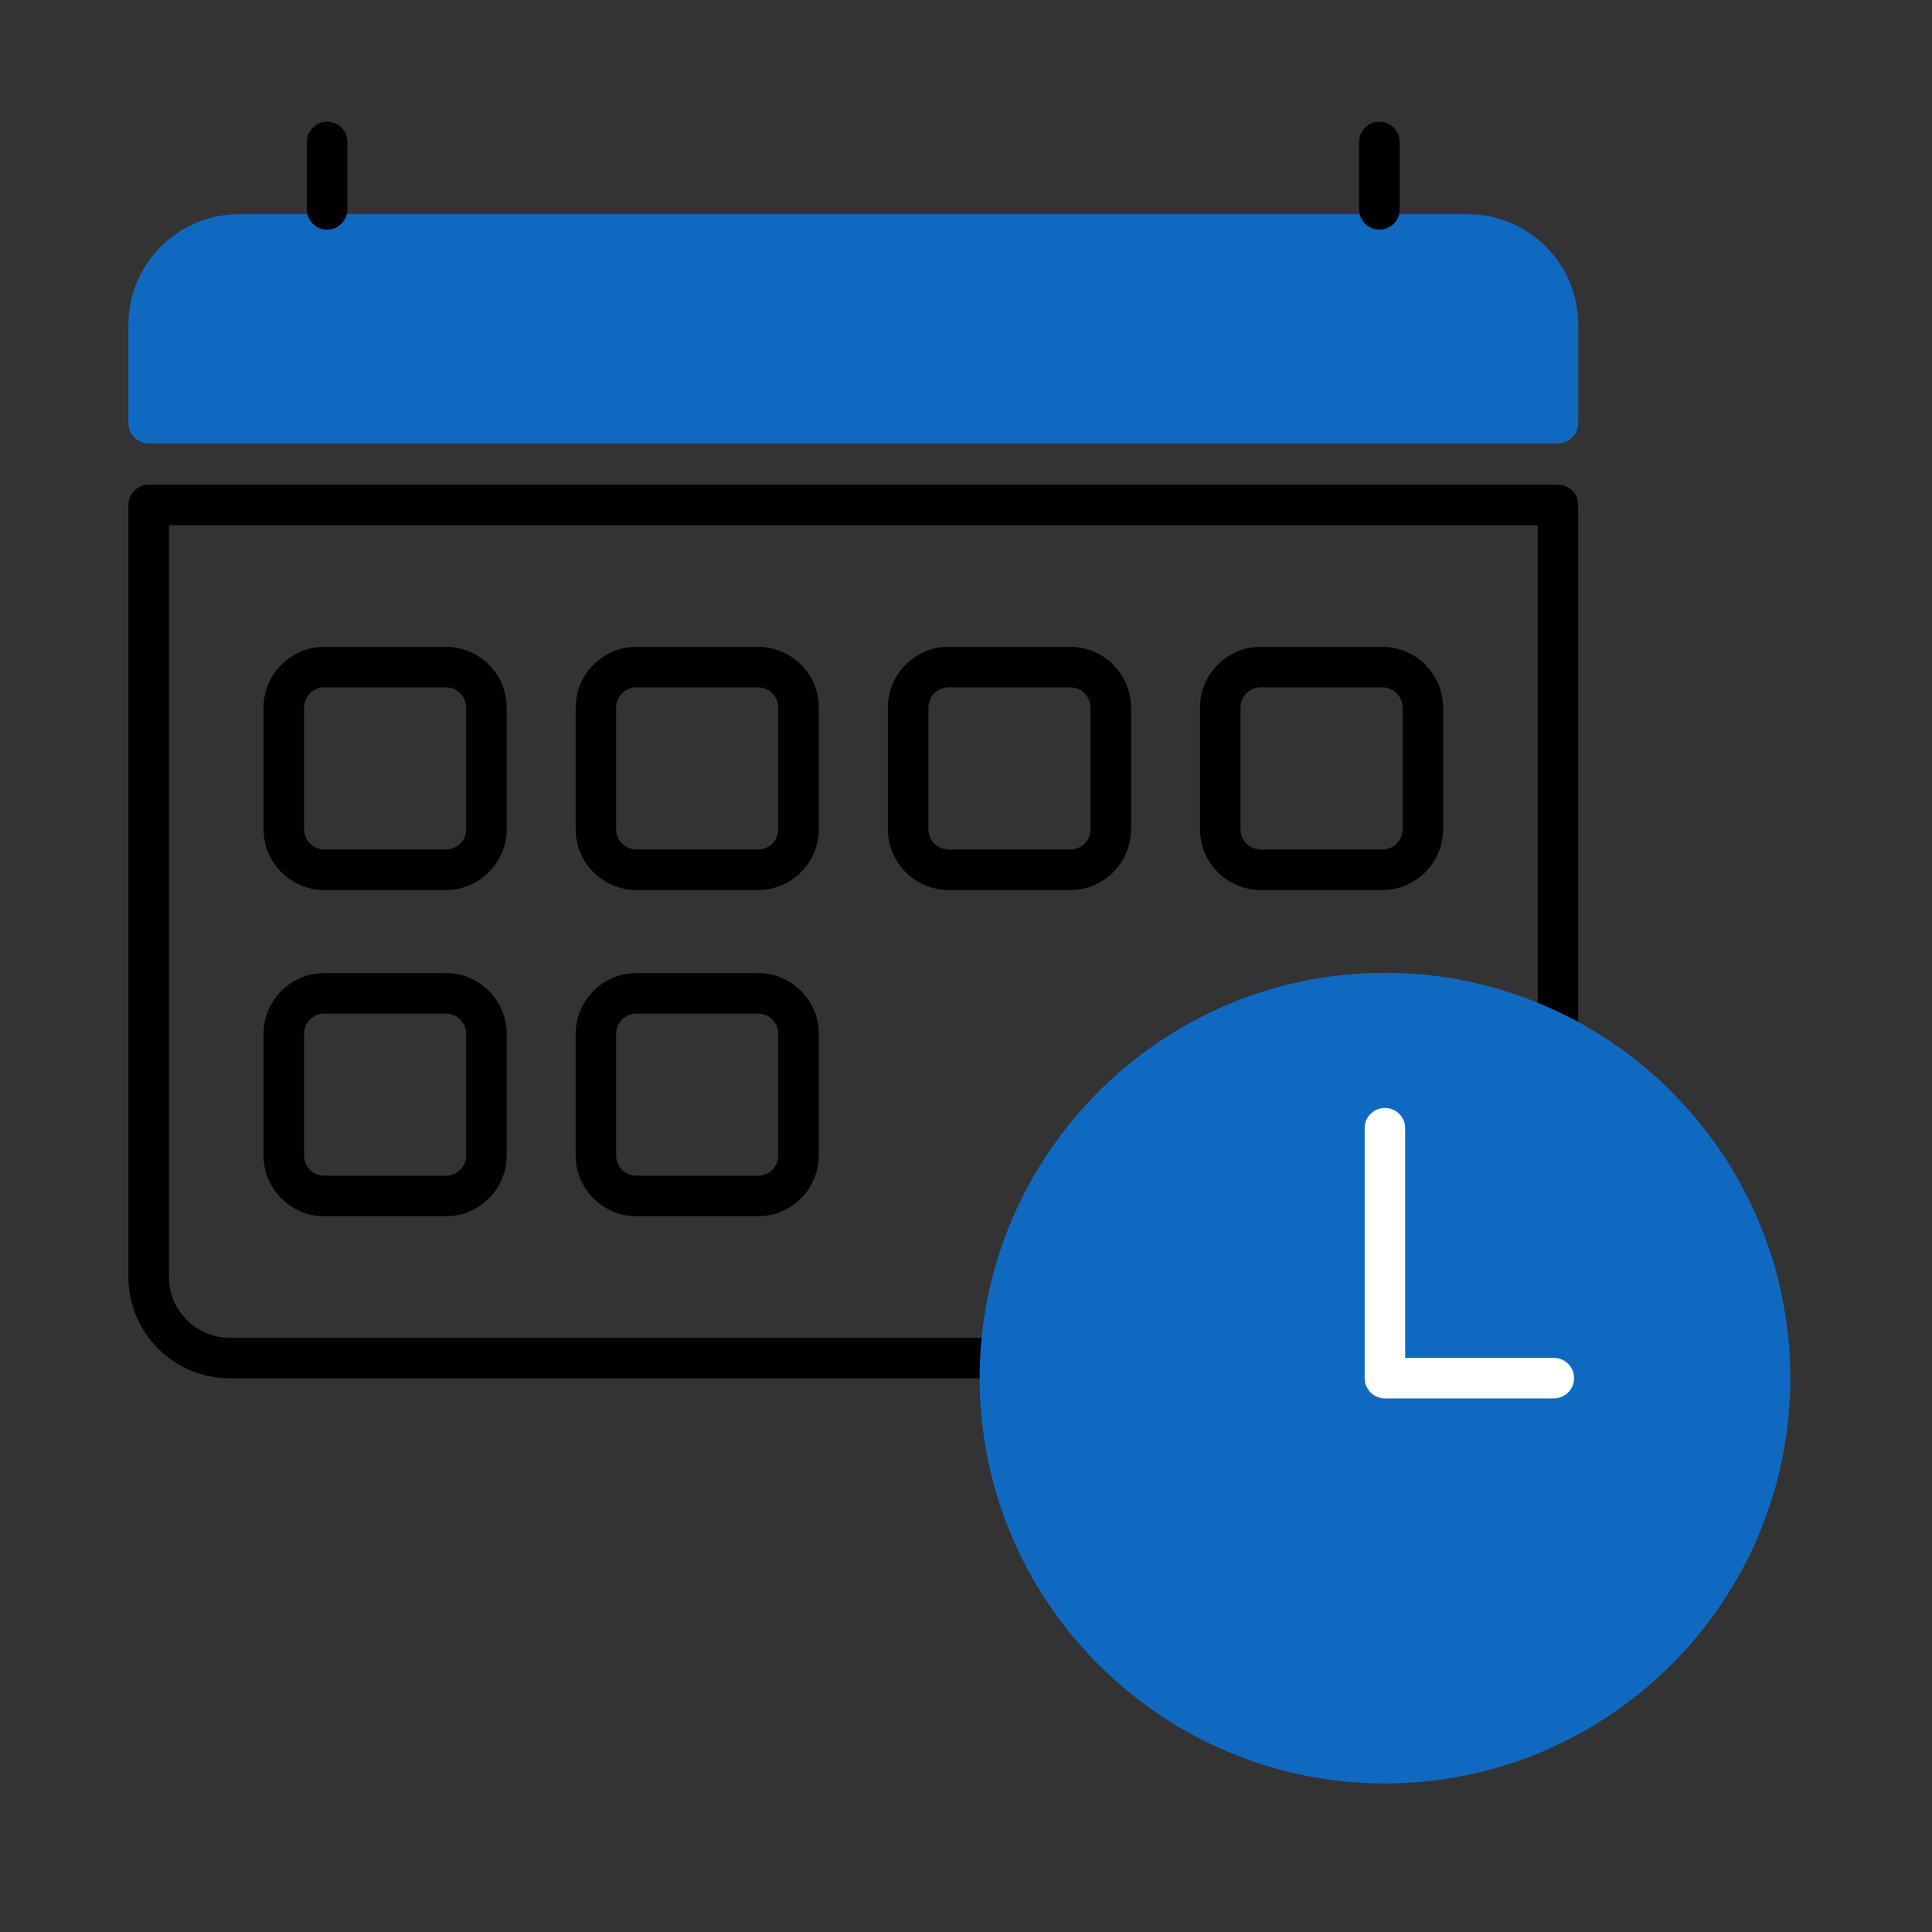
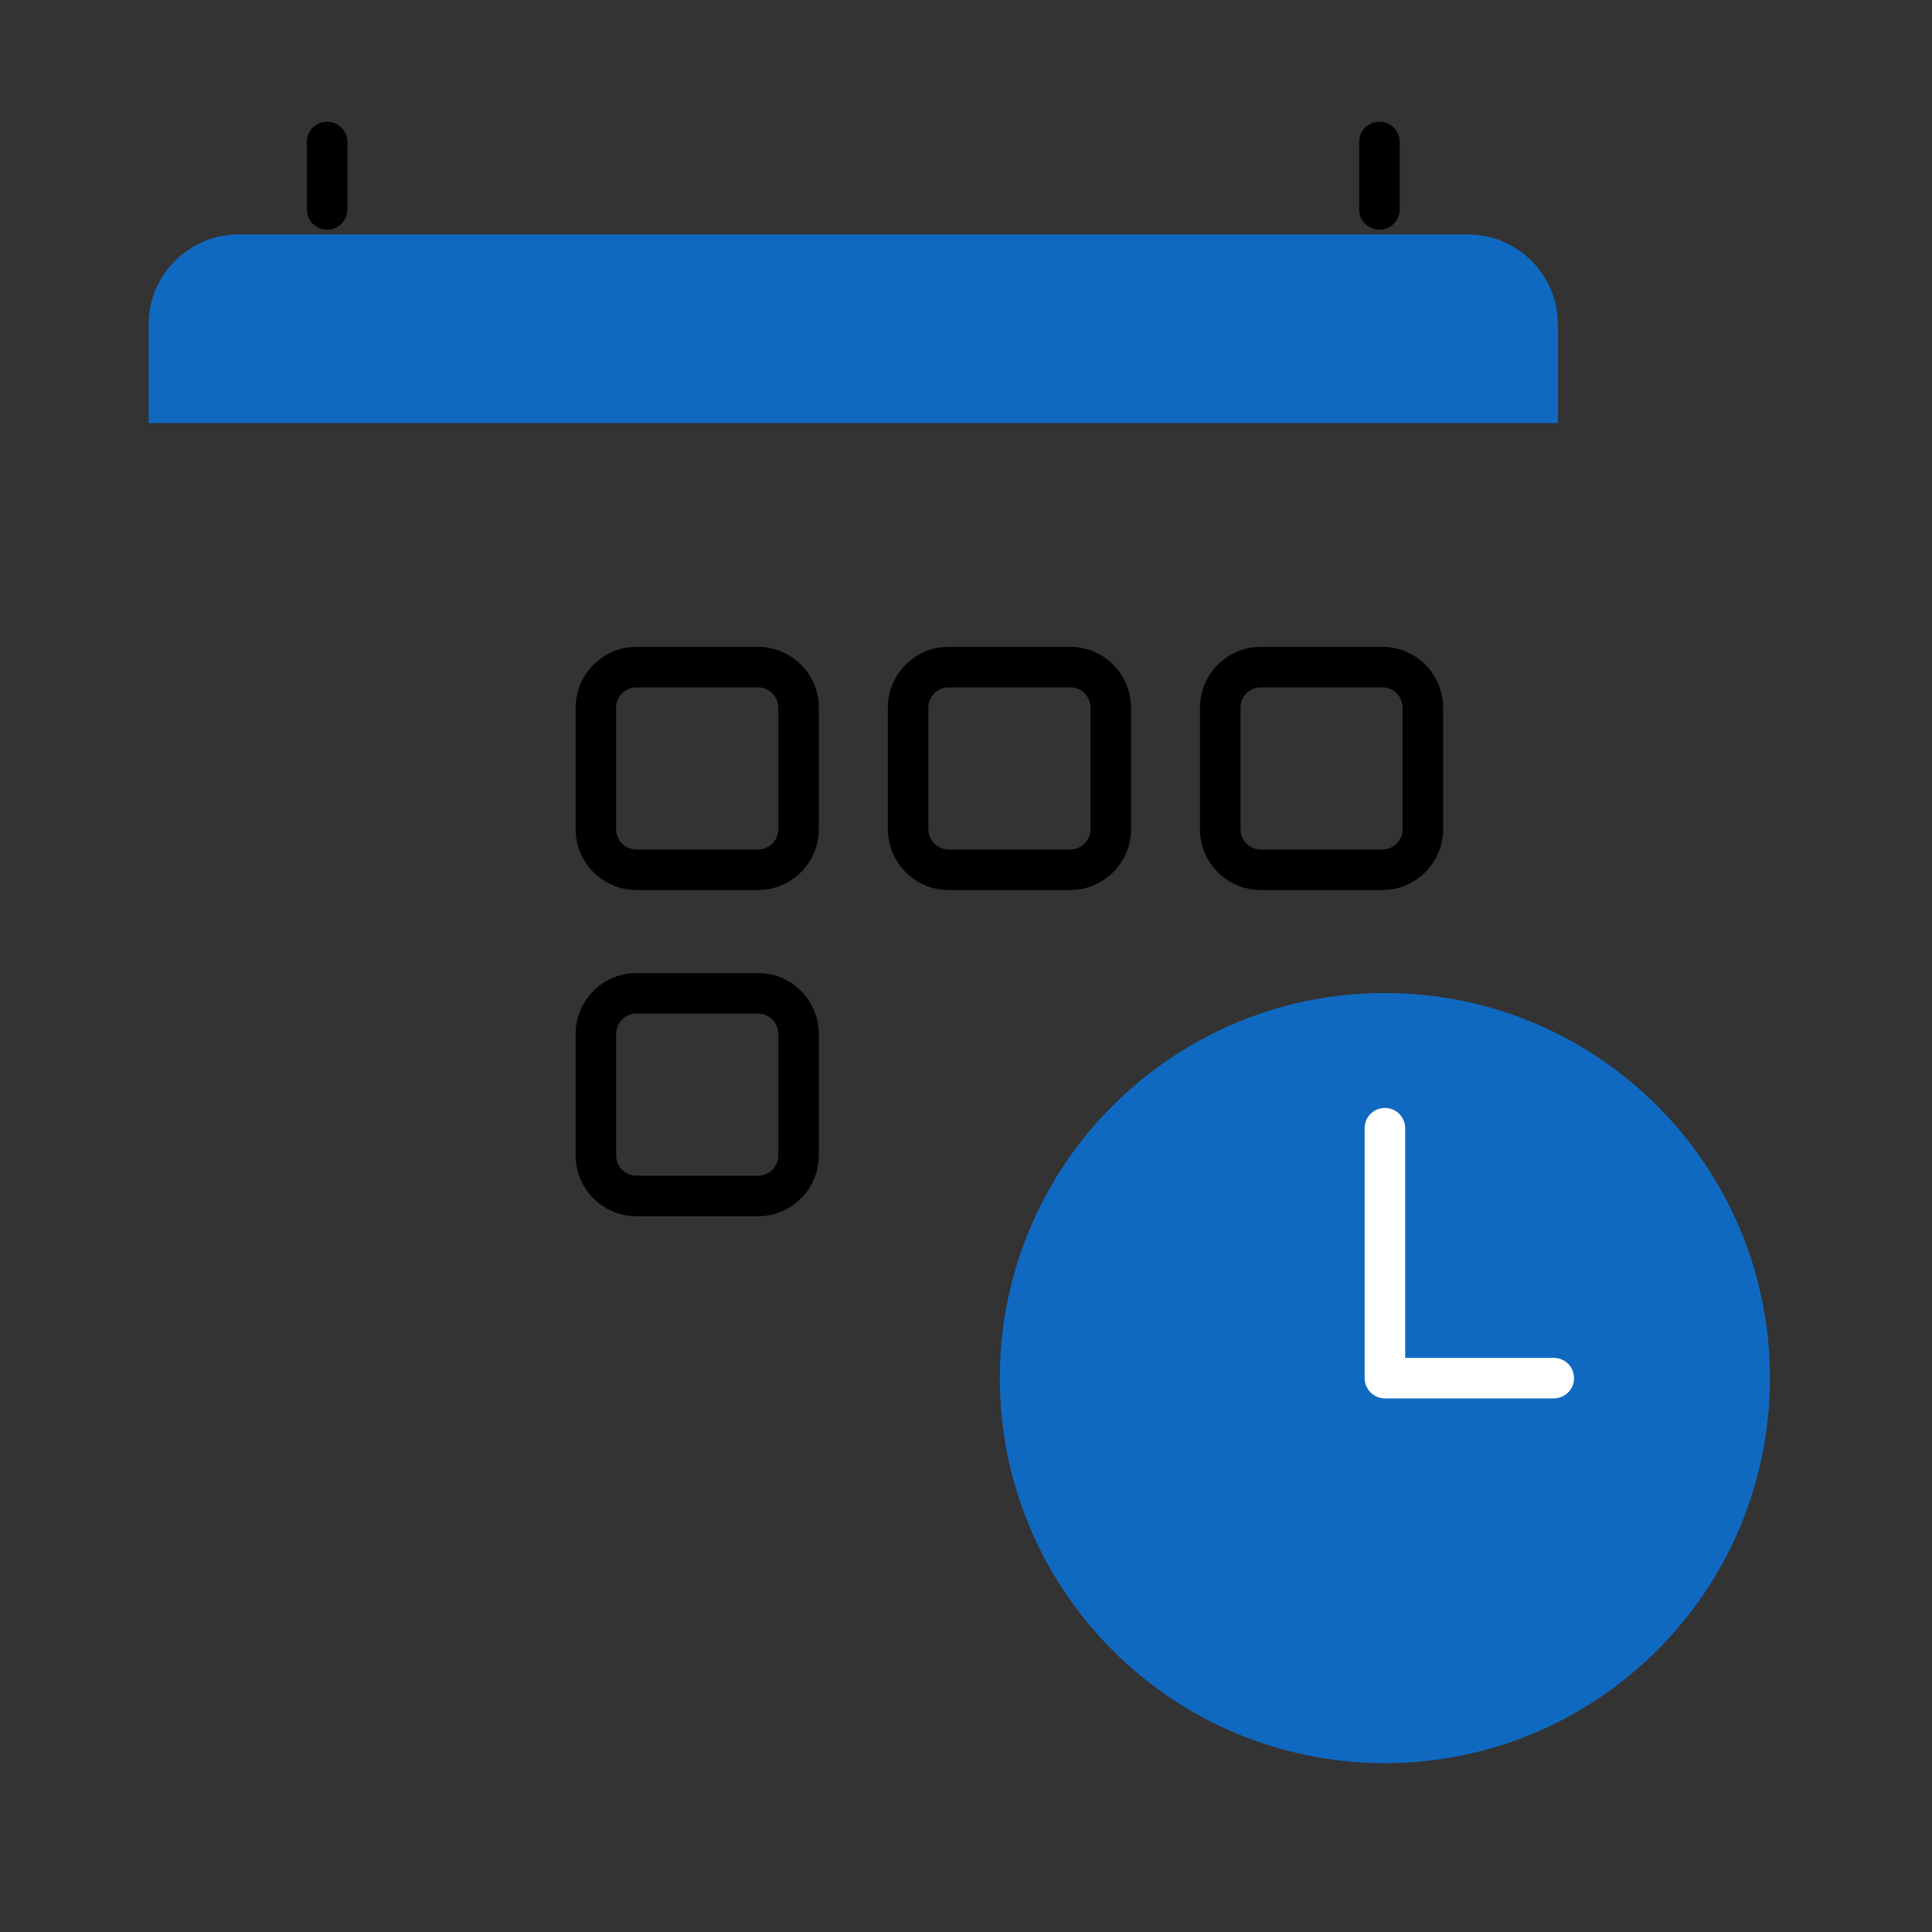
<svg xmlns="http://www.w3.org/2000/svg" width="62" height="62" viewBox="0 0 62 62" fill="none">
  <rect x="0" y="0" width="62" height="62" fill="#333333" stroke="none" />
  <g clip-path="url(#clip0_28023_67949)">
    <path d="M7.661 7.523H47.103C48.699 7.523 49.995 8.82 49.995 10.415V13.576H4.77V10.415C4.77 8.82 6.066 7.523 7.661 7.523Z" fill="#1069C1" />
-     <path d="M49.997 14.228H4.771C4.412 14.228 4.121 13.938 4.121 13.578V10.417C4.121 8.466 5.712 6.875 7.663 6.875H47.105C49.06 6.875 50.647 8.466 50.647 10.417V13.578C50.647 13.938 50.357 14.228 49.997 14.228ZM5.422 12.928H49.346V10.417C49.346 9.182 48.34 8.176 47.105 8.176H7.663C6.428 8.176 5.422 9.182 5.422 10.417V12.928Z" fill="#1069C1" />
    <path d="M44.267 7.37C43.908 7.37 43.617 7.08 43.617 6.72V4.557C43.617 4.197 43.908 3.906 44.267 3.906C44.627 3.906 44.918 4.197 44.918 4.557V6.72C44.918 7.08 44.627 7.37 44.267 7.37Z" fill="black" />
-     <path d="M47.395 44.231H7.373C5.578 44.231 4.121 42.774 4.121 40.979V16.205C4.121 15.845 4.412 15.555 4.771 15.555H49.997C50.357 15.555 50.647 15.845 50.647 16.205V40.979C50.647 42.774 49.19 44.231 47.395 44.231ZM5.422 16.855V40.979C5.422 42.054 6.298 42.93 7.373 42.93H47.395C48.471 42.93 49.346 42.054 49.346 40.979V16.855H5.422Z" fill="black" />
    <path d="M10.498 7.37C10.138 7.37 9.848 7.08 9.848 6.72V4.557C9.848 4.197 10.138 3.906 10.498 3.906C10.858 3.906 11.148 4.197 11.148 4.557V6.72C11.148 7.08 10.858 7.37 10.498 7.37Z" fill="black" />
-     <path d="M14.31 28.562H10.408C9.333 28.562 8.457 27.686 8.457 26.611V22.709C8.457 21.634 9.333 20.758 10.408 20.758H14.31C15.385 20.758 16.261 21.634 16.261 22.709V26.611C16.261 27.686 15.385 28.562 14.31 28.562ZM10.408 22.058C10.048 22.058 9.758 22.349 9.758 22.709V26.611C9.758 26.971 10.048 27.261 10.408 27.261H14.31C14.67 27.261 14.96 26.971 14.96 26.611V22.709C14.96 22.349 14.67 22.058 14.31 22.058H10.408Z" fill="black" />
-     <path d="M14.31 39.031H10.408C9.333 39.031 8.457 38.155 8.457 37.08V33.178C8.457 32.102 9.333 31.227 10.408 31.227H14.31C15.385 31.227 16.261 32.102 16.261 33.178V37.08C16.261 38.155 15.385 39.031 14.31 39.031ZM10.408 32.527C10.048 32.527 9.758 32.818 9.758 33.178V37.08C9.758 37.44 10.048 37.73 10.408 37.73H14.31C14.67 37.73 14.96 37.44 14.96 37.08V33.178C14.96 32.818 14.67 32.527 14.31 32.527H10.408Z" fill="black" />
    <path d="M24.326 28.562H20.424C19.349 28.562 18.473 27.686 18.473 26.611V22.709C18.473 21.634 19.349 20.758 20.424 20.758H24.326C25.401 20.758 26.277 21.634 26.277 22.709V26.611C26.277 27.686 25.401 28.562 24.326 28.562ZM20.424 22.058C20.064 22.058 19.773 22.349 19.773 22.709V26.611C19.773 26.971 20.064 27.261 20.424 27.261H24.326C24.686 27.261 24.976 26.971 24.976 26.611V22.709C24.976 22.349 24.686 22.058 24.326 22.058H20.424Z" fill="black" />
    <path d="M44.361 28.562H40.459C39.384 28.562 38.508 27.686 38.508 26.611V22.709C38.508 21.634 39.384 20.758 40.459 20.758H44.361C45.436 20.758 46.312 21.634 46.312 22.709V26.611C46.312 27.686 45.436 28.562 44.361 28.562ZM40.459 22.058C40.099 22.058 39.809 22.349 39.809 22.709V26.611C39.809 26.971 40.099 27.261 40.459 27.261H44.361C44.721 27.261 45.011 26.971 45.011 26.611V22.709C45.011 22.349 44.721 22.058 44.361 22.058H40.459Z" fill="black" />
    <path d="M34.345 28.562H30.443C29.368 28.562 28.492 27.686 28.492 26.611V22.709C28.492 21.634 29.368 20.758 30.443 20.758H34.345C35.421 20.758 36.296 21.634 36.296 22.709V26.611C36.296 27.686 35.421 28.562 34.345 28.562ZM30.443 22.058C30.083 22.058 29.793 22.349 29.793 22.709V26.611C29.793 26.971 30.083 27.261 30.443 27.261H34.345C34.705 27.261 34.996 26.971 34.996 26.611V22.709C34.996 22.349 34.705 22.058 34.345 22.058H30.443Z" fill="black" />
    <path d="M24.326 39.031H20.424C19.349 39.031 18.473 38.155 18.473 37.08V33.178C18.473 32.102 19.349 31.227 20.424 31.227H24.326C25.401 31.227 26.277 32.102 26.277 33.178V37.08C26.277 38.155 25.401 39.031 24.326 39.031ZM20.424 32.527C20.064 32.527 19.773 32.818 19.773 33.178V37.08C19.773 37.44 20.064 37.73 20.424 37.73H24.326C24.686 37.73 24.976 37.44 24.976 37.08V33.178C24.976 32.818 24.686 32.527 24.326 32.527H20.424Z" fill="black" />
    <path d="M44.443 56.581C51.267 56.581 56.799 51.048 56.799 44.224C56.799 37.399 51.267 31.867 44.443 31.867C37.618 31.867 32.086 37.399 32.086 44.224C32.086 51.048 37.618 56.581 44.443 56.581Z" fill="#1069C1" />
-     <path d="M44.444 57.233C37.273 57.233 31.438 51.397 31.438 44.226C31.438 37.055 37.273 31.219 44.444 31.219C51.616 31.219 57.452 37.055 57.452 44.226C57.452 51.397 51.616 57.233 44.444 57.233ZM44.444 32.519C37.989 32.519 32.738 37.77 32.738 44.226C32.738 50.681 37.989 55.932 44.444 55.932C50.9 55.932 56.151 50.681 56.151 44.226C56.151 37.77 50.9 32.519 44.444 32.519Z" fill="#1069C1" />
    <path d="M49.863 44.876H44.443C44.084 44.876 43.793 44.586 43.793 44.226V36.205C43.793 35.845 44.084 35.555 44.443 35.555C44.803 35.555 45.094 35.845 45.094 36.205V43.576H49.863C50.223 43.576 50.513 43.866 50.513 44.226C50.513 44.586 50.223 44.876 49.863 44.876Z" fill="white" />
  </g>
  <defs>
    <clipPath id="clip0_28023_67949">
      <rect width="62" height="62" fill="white" />
    </clipPath>
  </defs>
</svg>